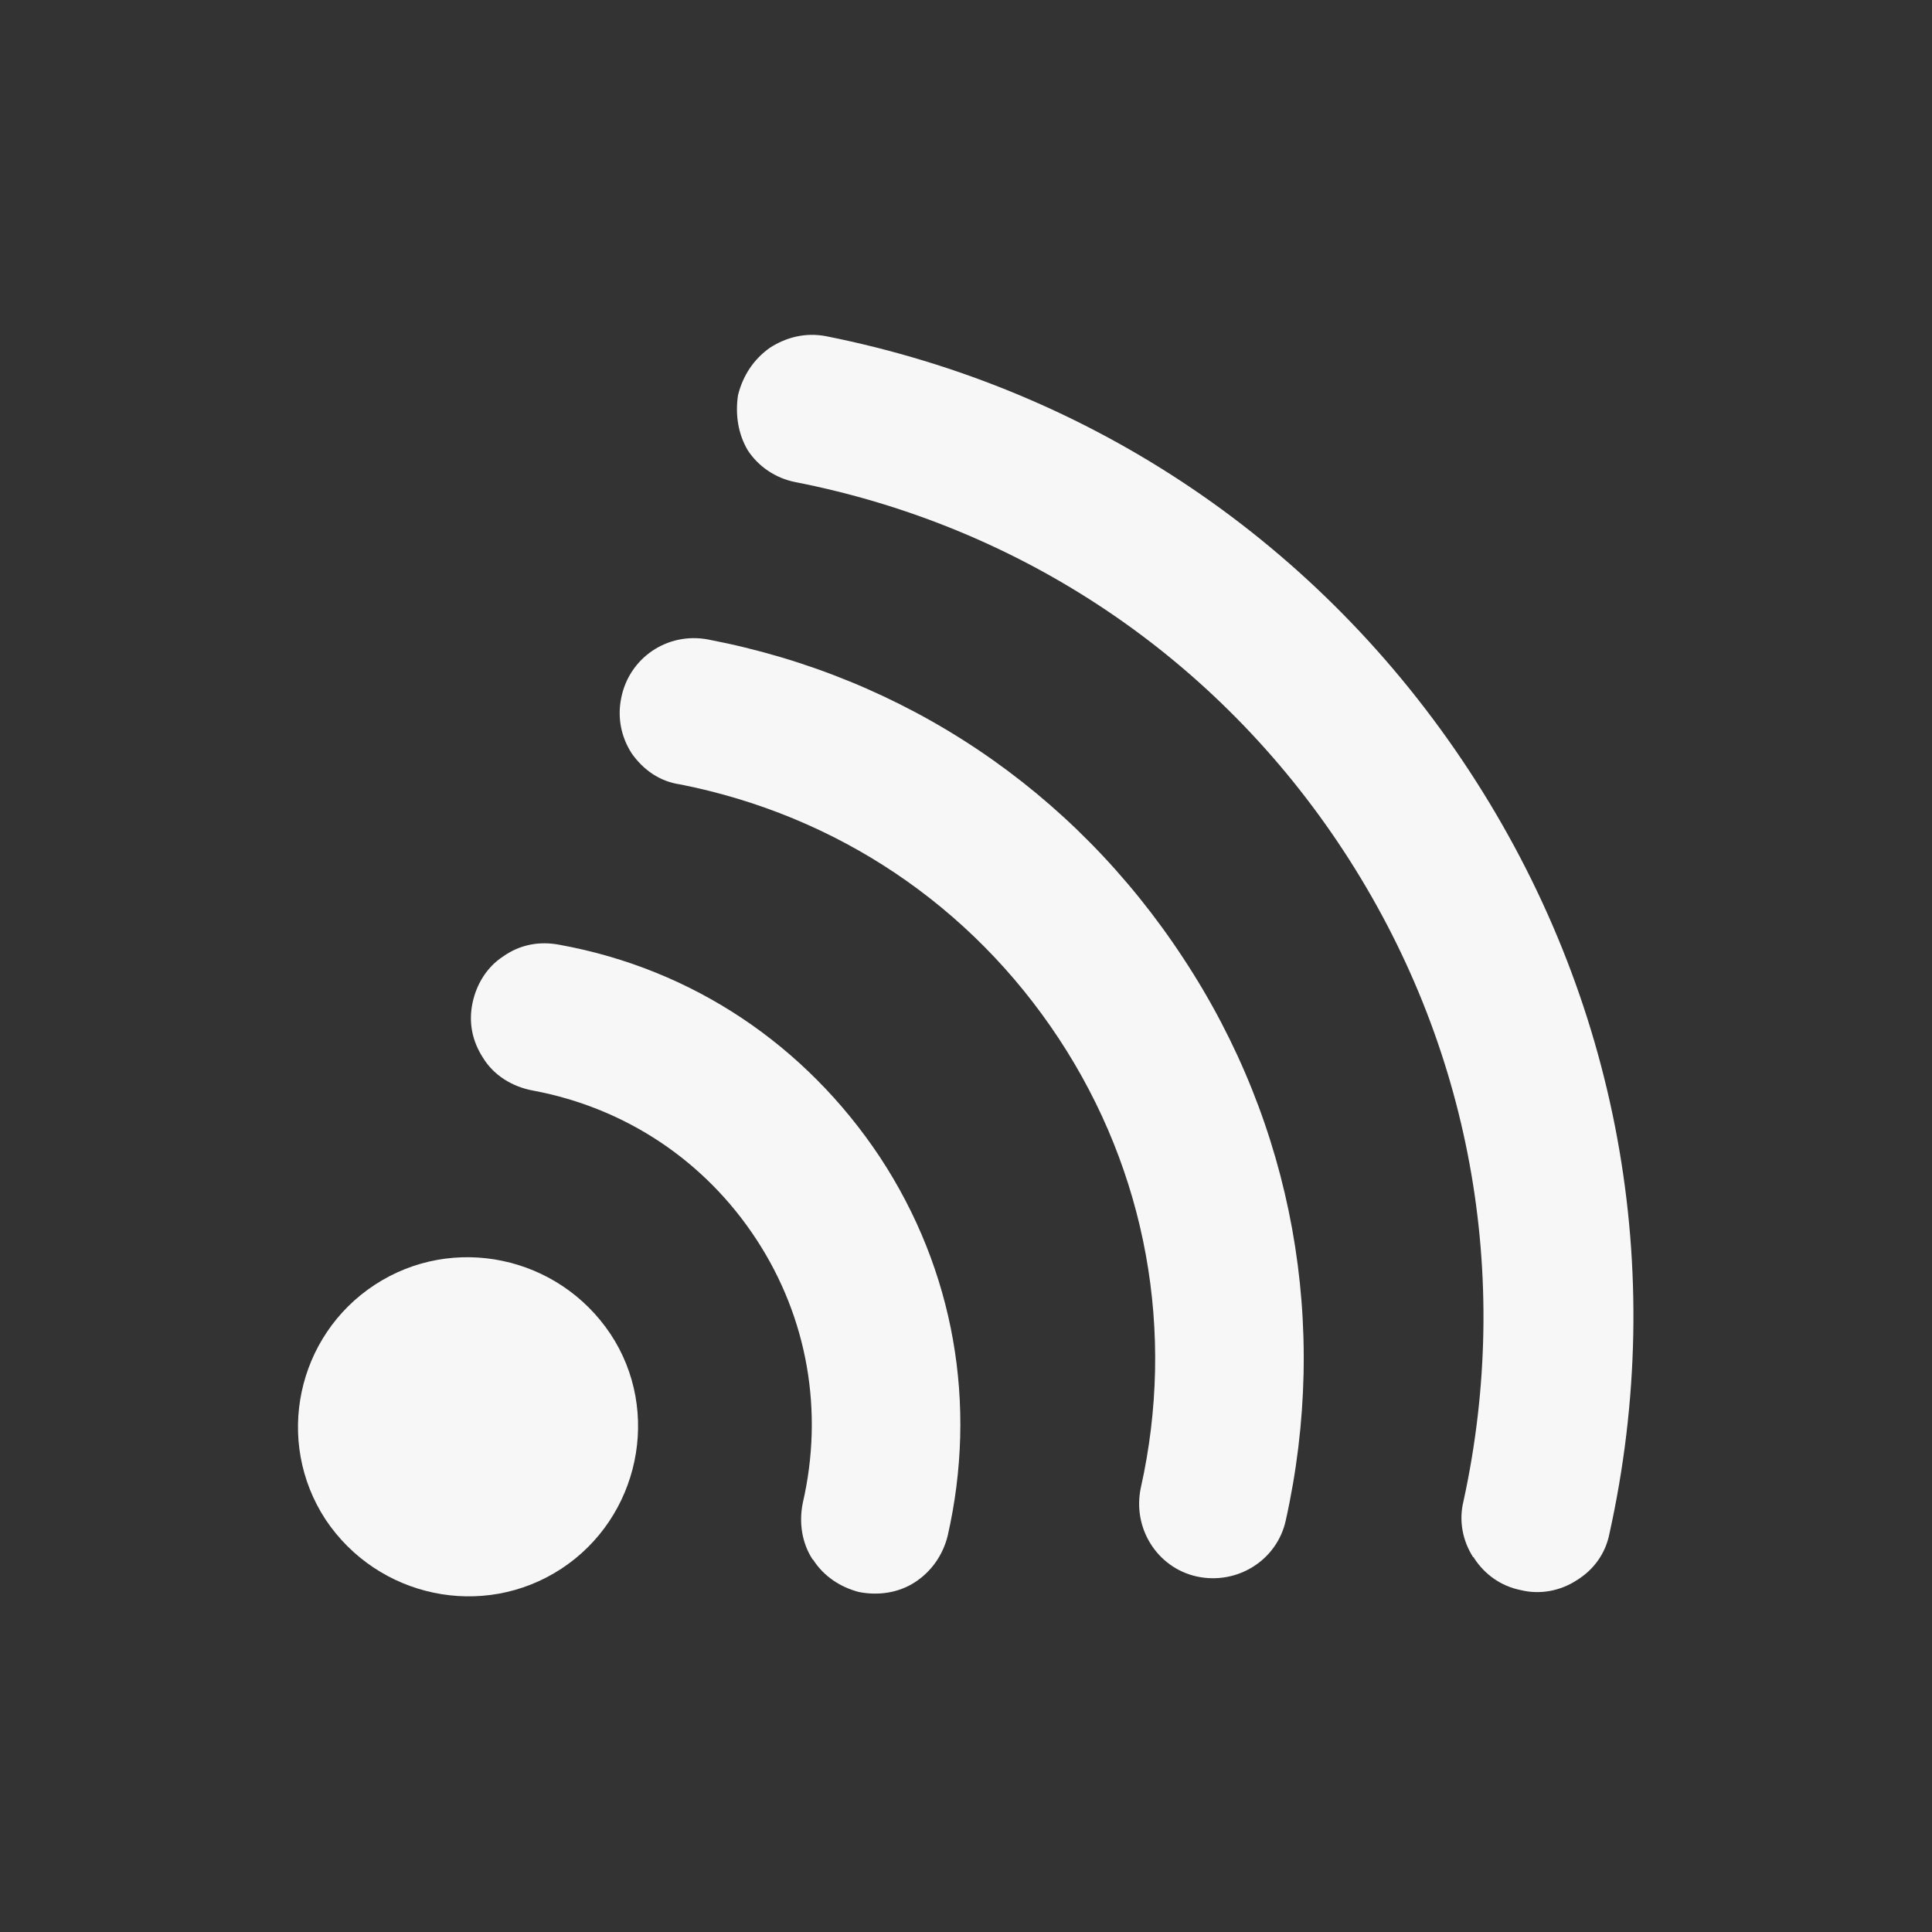
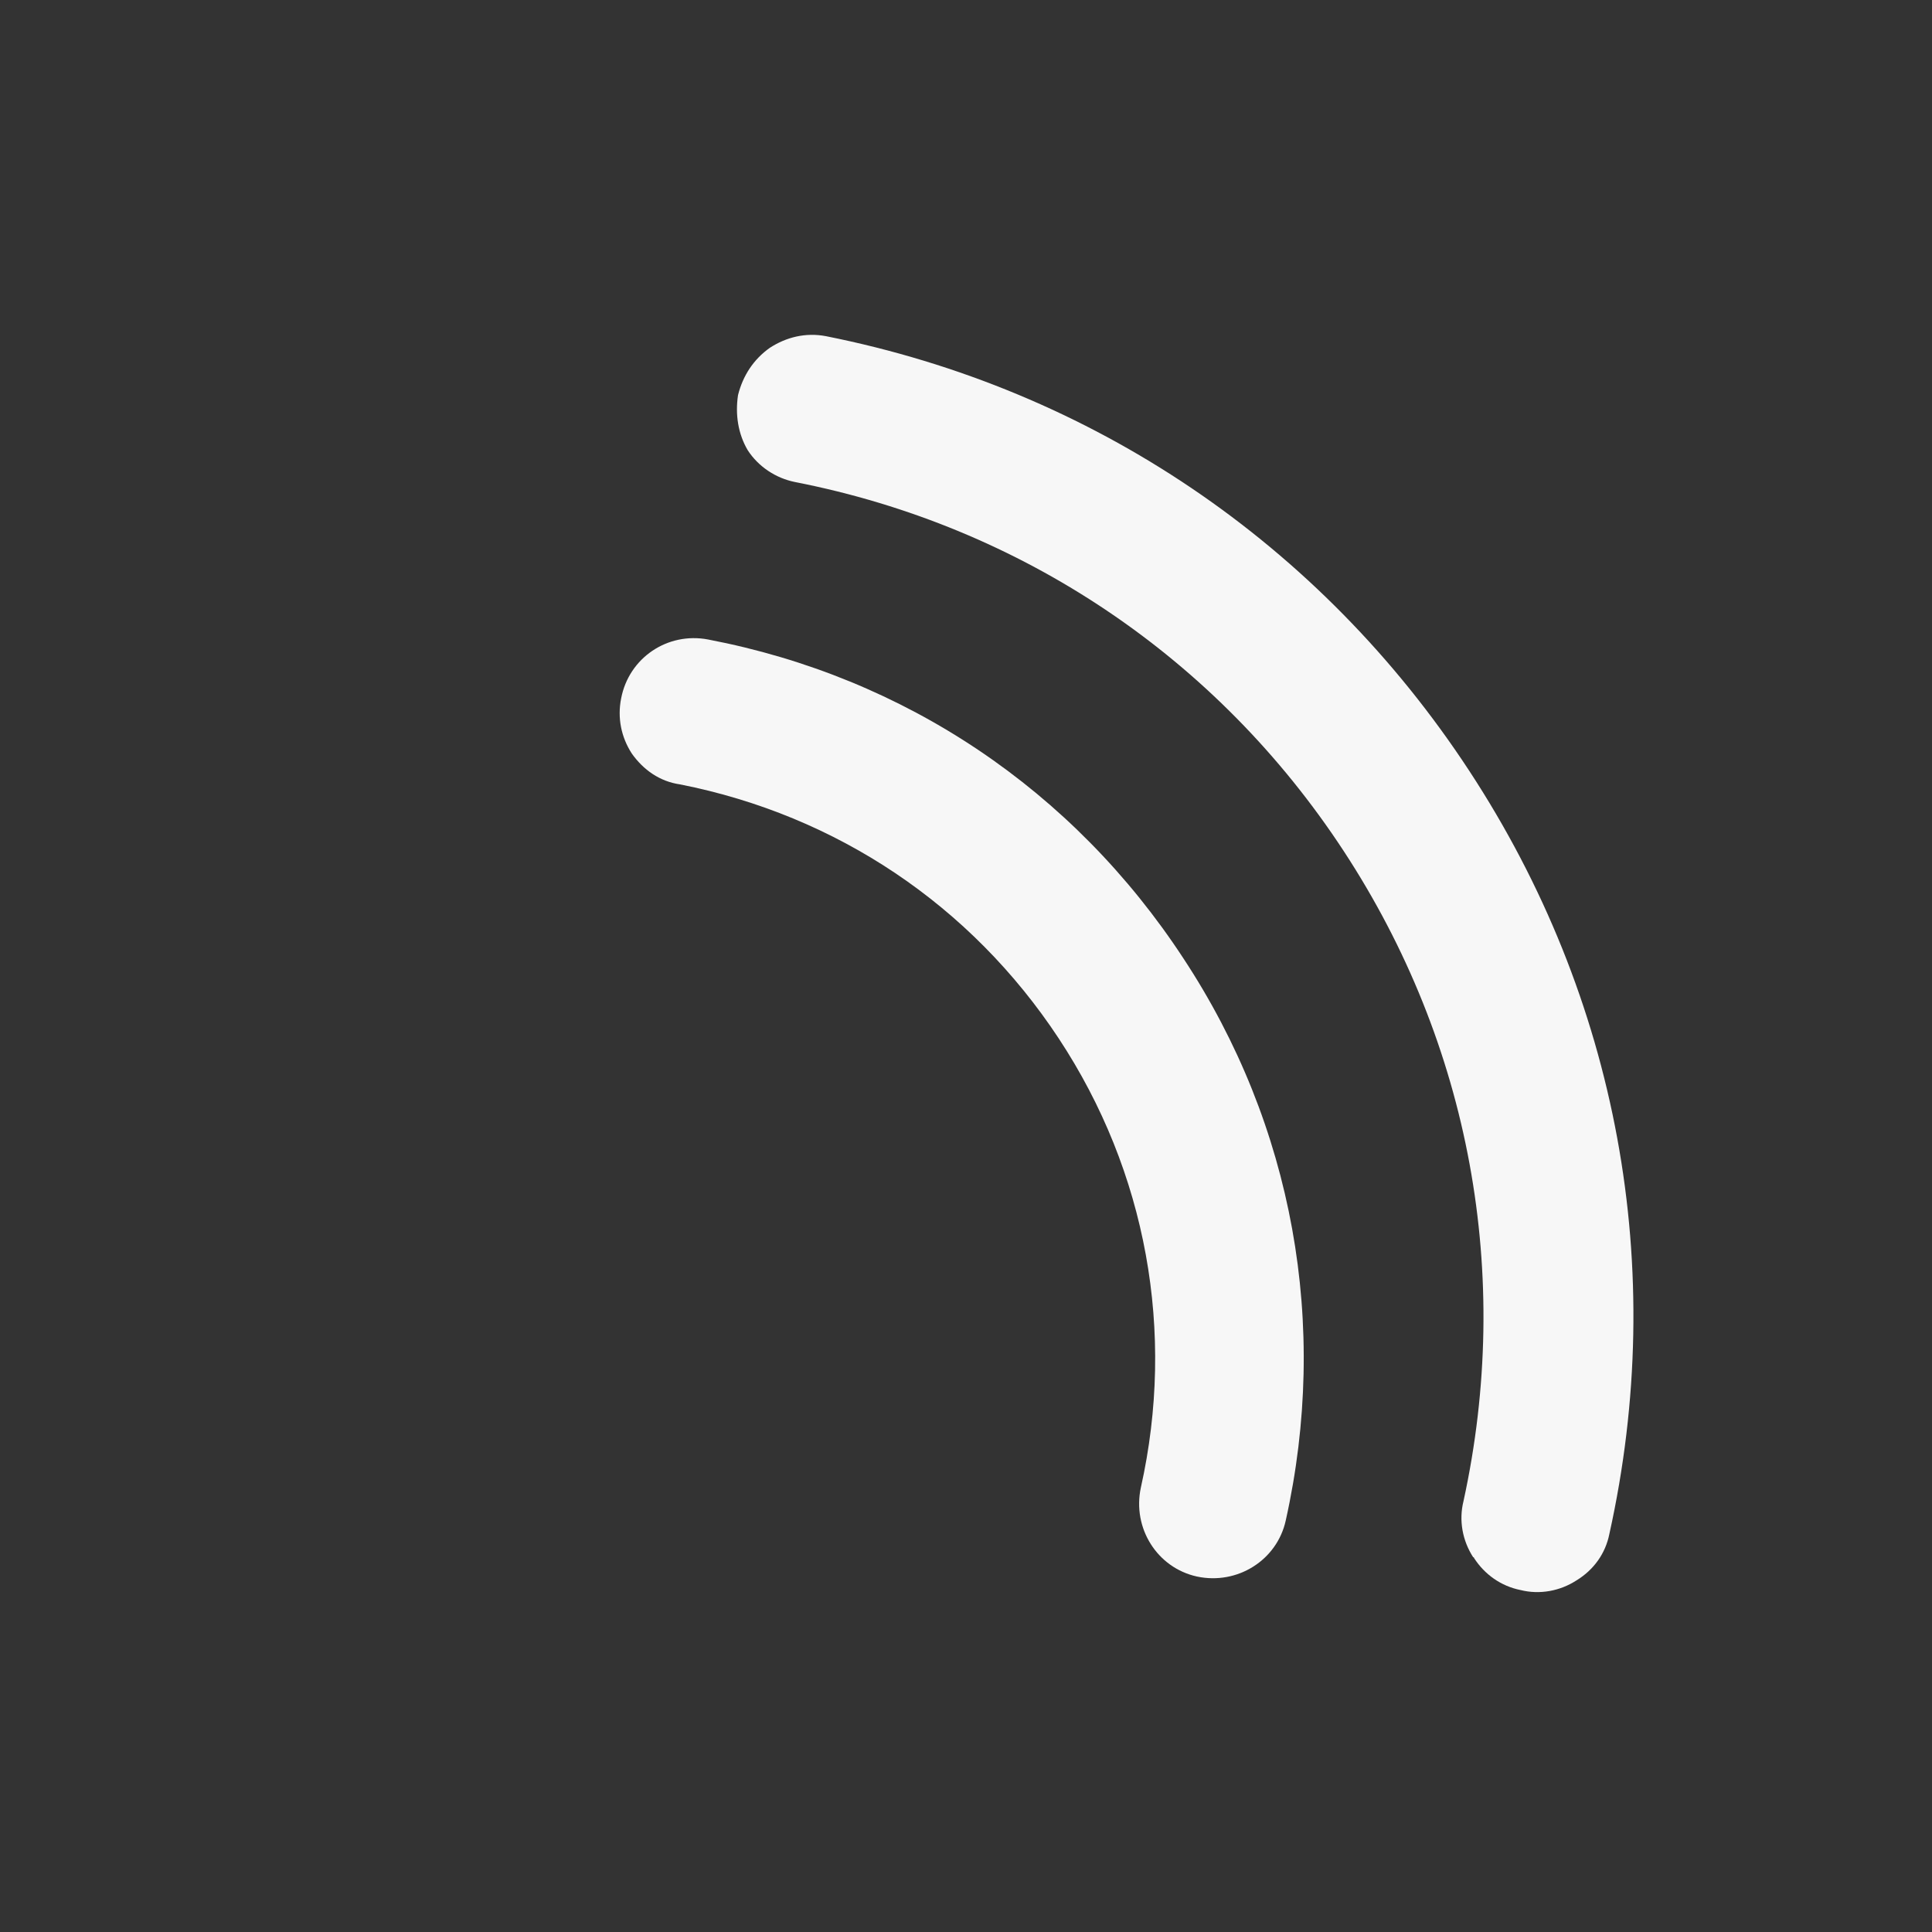
<svg xmlns="http://www.w3.org/2000/svg" version="1.1" id="Capa_1" x="0px" y="0px" width="20px" height="20px" viewBox="0 0 20 20" enable-background="new 0 0 20 20" xml:space="preserve">
  <rect x="0" y="0" width="20" height="20" fill="#333333" stroke="none" />
  <g>
-     <path fill="#F7F7F7" d="M5.81,16.24c-0.81,0.53-1.9,0.3-2.44-0.51c-0.53-0.81-0.3-1.9,0.51-2.43c0.81-0.53,1.9-0.3,2.44,0.51   C6.85,14.61,6.62,15.71,5.81,16.24" />
    <path fill="#F7F7F7" d="M15.21,7.98c1.54,2.35,2.06,5.15,1.45,7.9c-0.04,0.2-0.16,0.37-0.34,0.48c-0.17,0.11-0.38,0.15-0.58,0.1   c-0.2-0.04-0.37-0.16-0.48-0.33c0,0,0-0.01-0.01-0.01c-0.11-0.17-0.15-0.38-0.1-0.58c0.51-2.34,0.07-4.73-1.24-6.73   c-1.31-2-3.33-3.36-5.68-3.82c-0.2-0.04-0.38-0.16-0.49-0.33C7.64,4.49,7.61,4.29,7.64,4.09C7.69,3.89,7.8,3.72,7.97,3.6   c0.17-0.11,0.37-0.16,0.58-0.12C11.31,4.03,13.67,5.63,15.21,7.98" />
    <path fill="#F7F7F7" d="M6.54,7.8C6.43,7.63,6.39,7.43,6.43,7.23c0.08-0.42,0.48-0.69,0.9-0.61c2.04,0.39,3.78,1.56,4.92,3.3   c1.14,1.73,1.51,3.8,1.06,5.82c-0.09,0.41-0.5,0.67-0.92,0.58c-0.41-0.09-0.67-0.5-0.58-0.92c0.36-1.61,0.06-3.27-0.85-4.65   c-0.91-1.38-2.3-2.31-3.92-2.63C6.83,8.09,6.66,7.97,6.54,7.8" />
-     <path fill="#F7F7F7" d="M5,10.95c-0.11-0.17-0.15-0.36-0.11-0.56c0.04-0.2,0.15-0.38,0.32-0.49c0.17-0.12,0.37-0.16,0.58-0.12   c1.38,0.25,2.55,1.04,3.32,2.2c0.77,1.17,1.01,2.56,0.7,3.92c-0.05,0.2-0.17,0.37-0.34,0.48c-0.17,0.11-0.38,0.14-0.58,0.1   c-0.19-0.05-0.36-0.16-0.47-0.33c0,0-0.01-0.01-0.01-0.01c-0.11-0.17-0.14-0.38-0.1-0.58c0.22-0.95,0.05-1.92-0.48-2.73   c-0.53-0.81-1.35-1.36-2.31-1.54C5.3,11.25,5.11,11.13,5,10.95" />
  </g>
</svg>